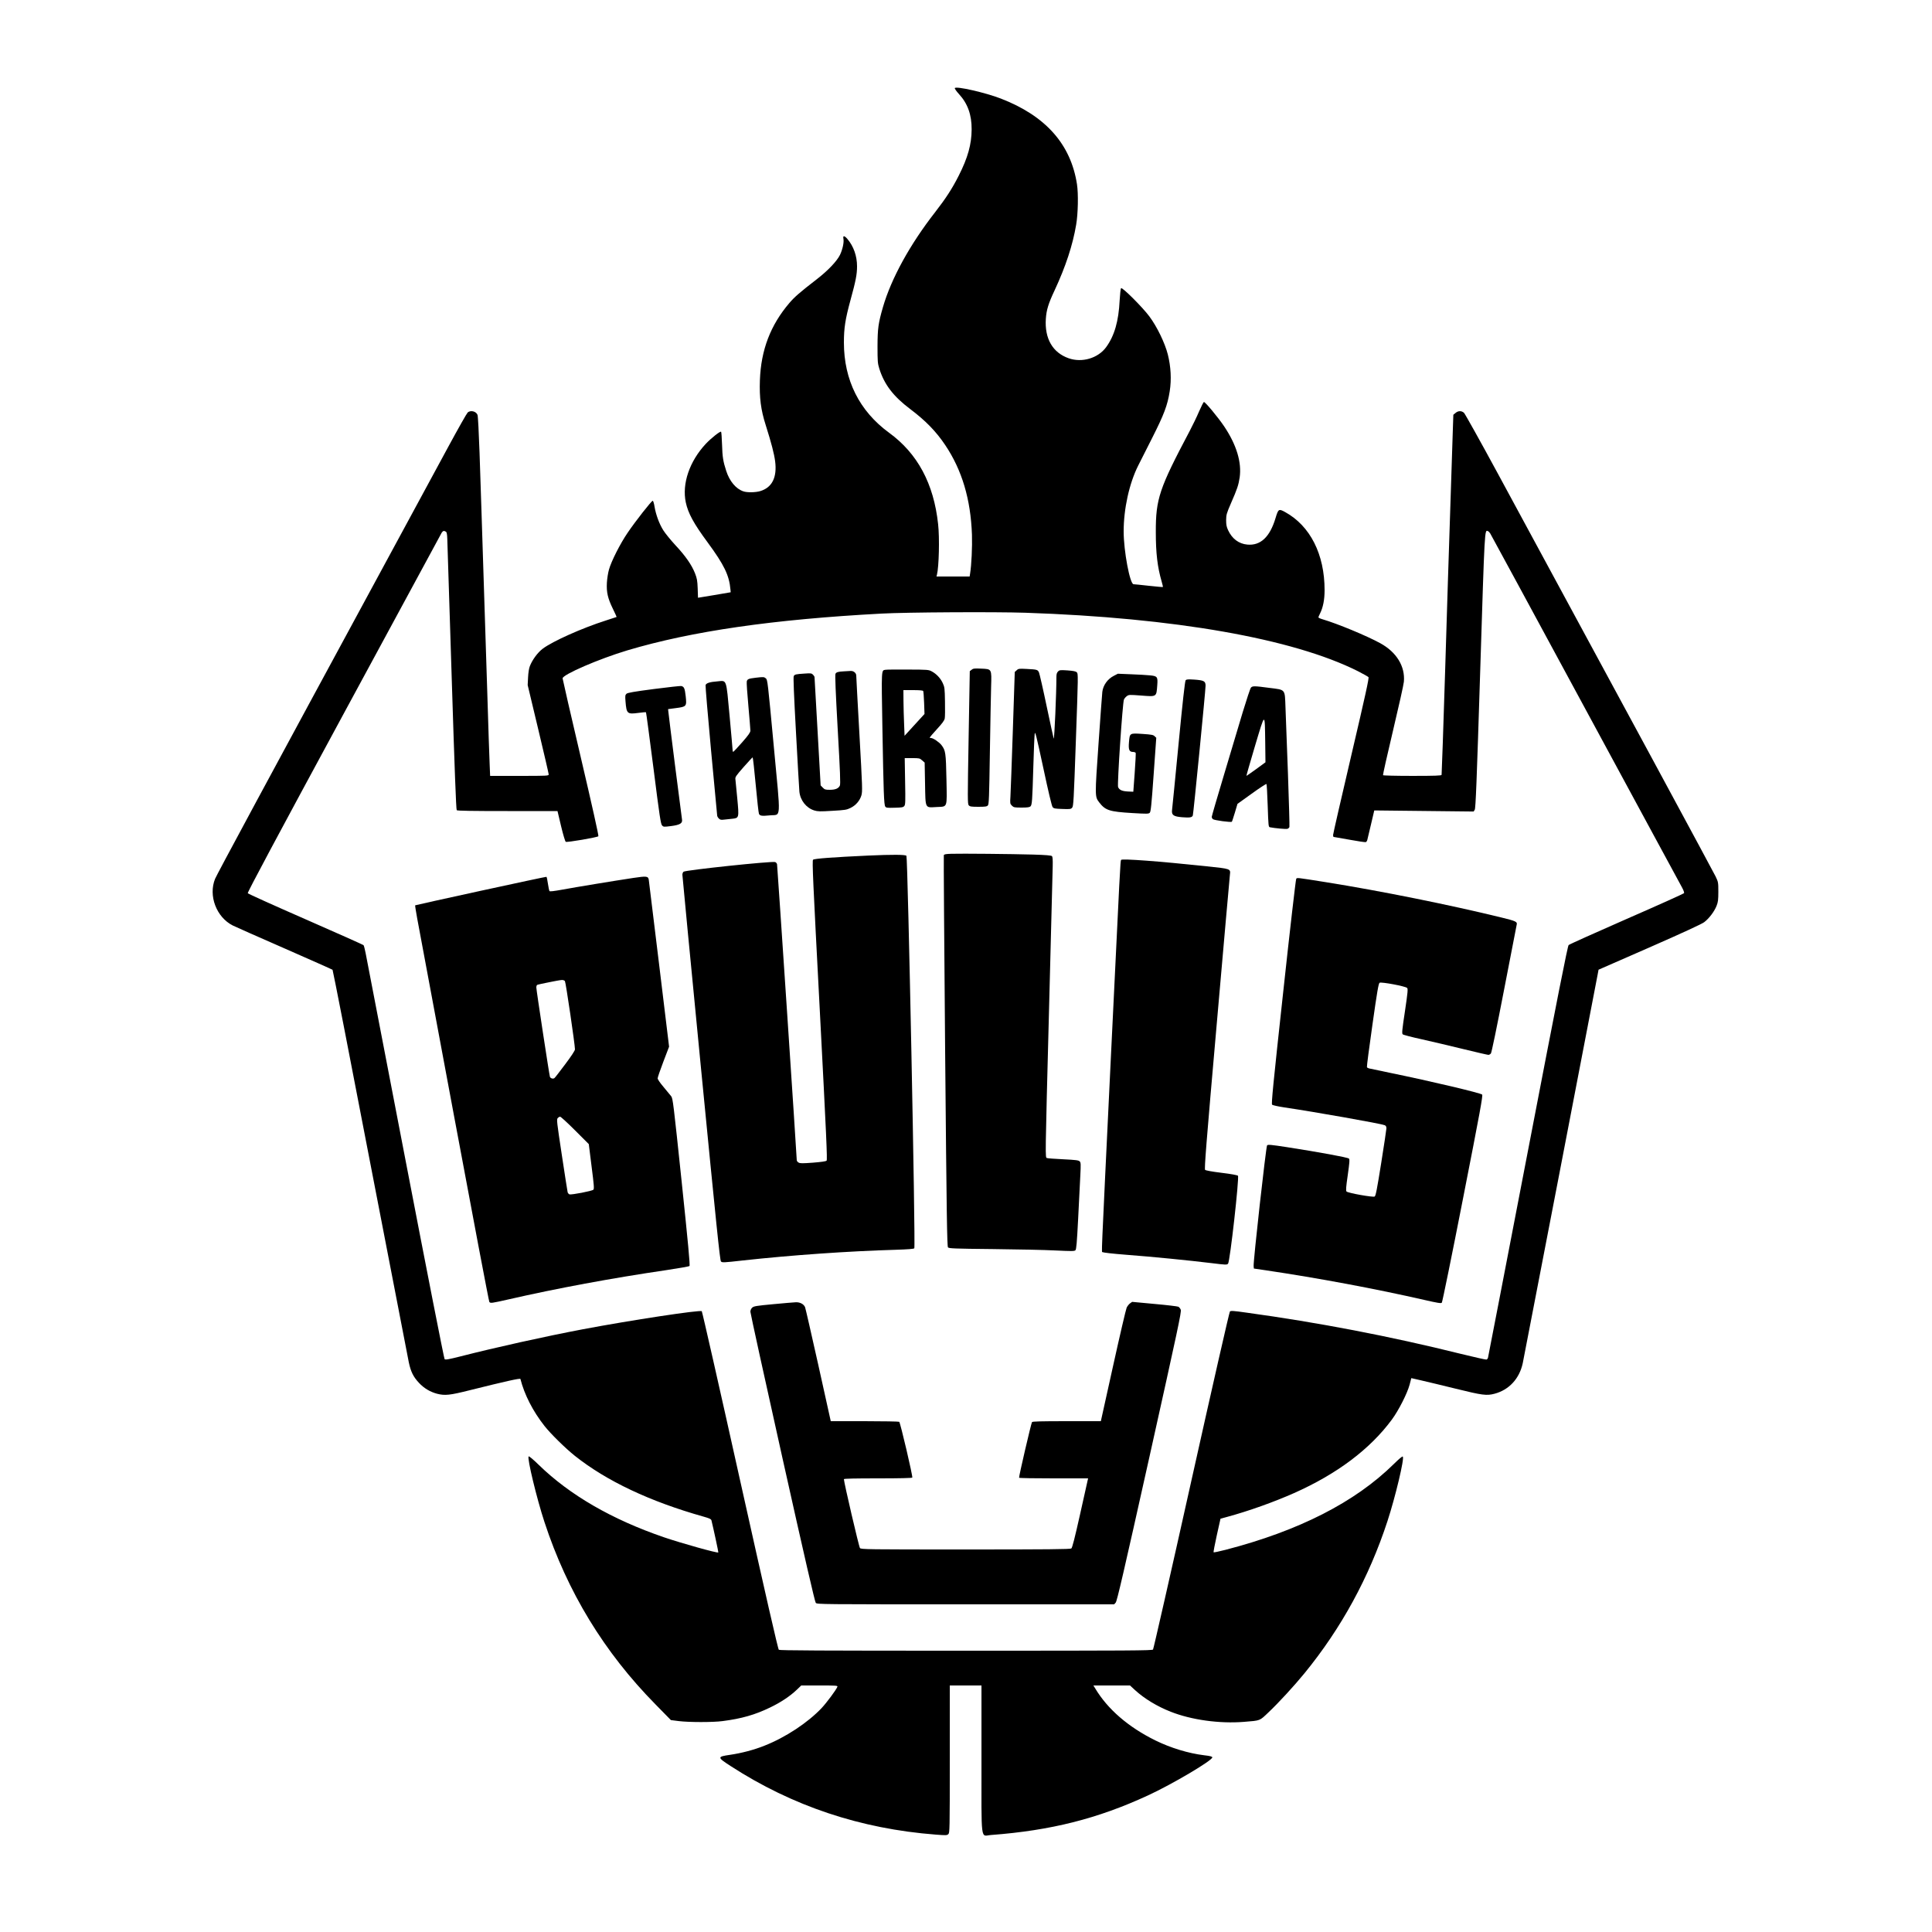
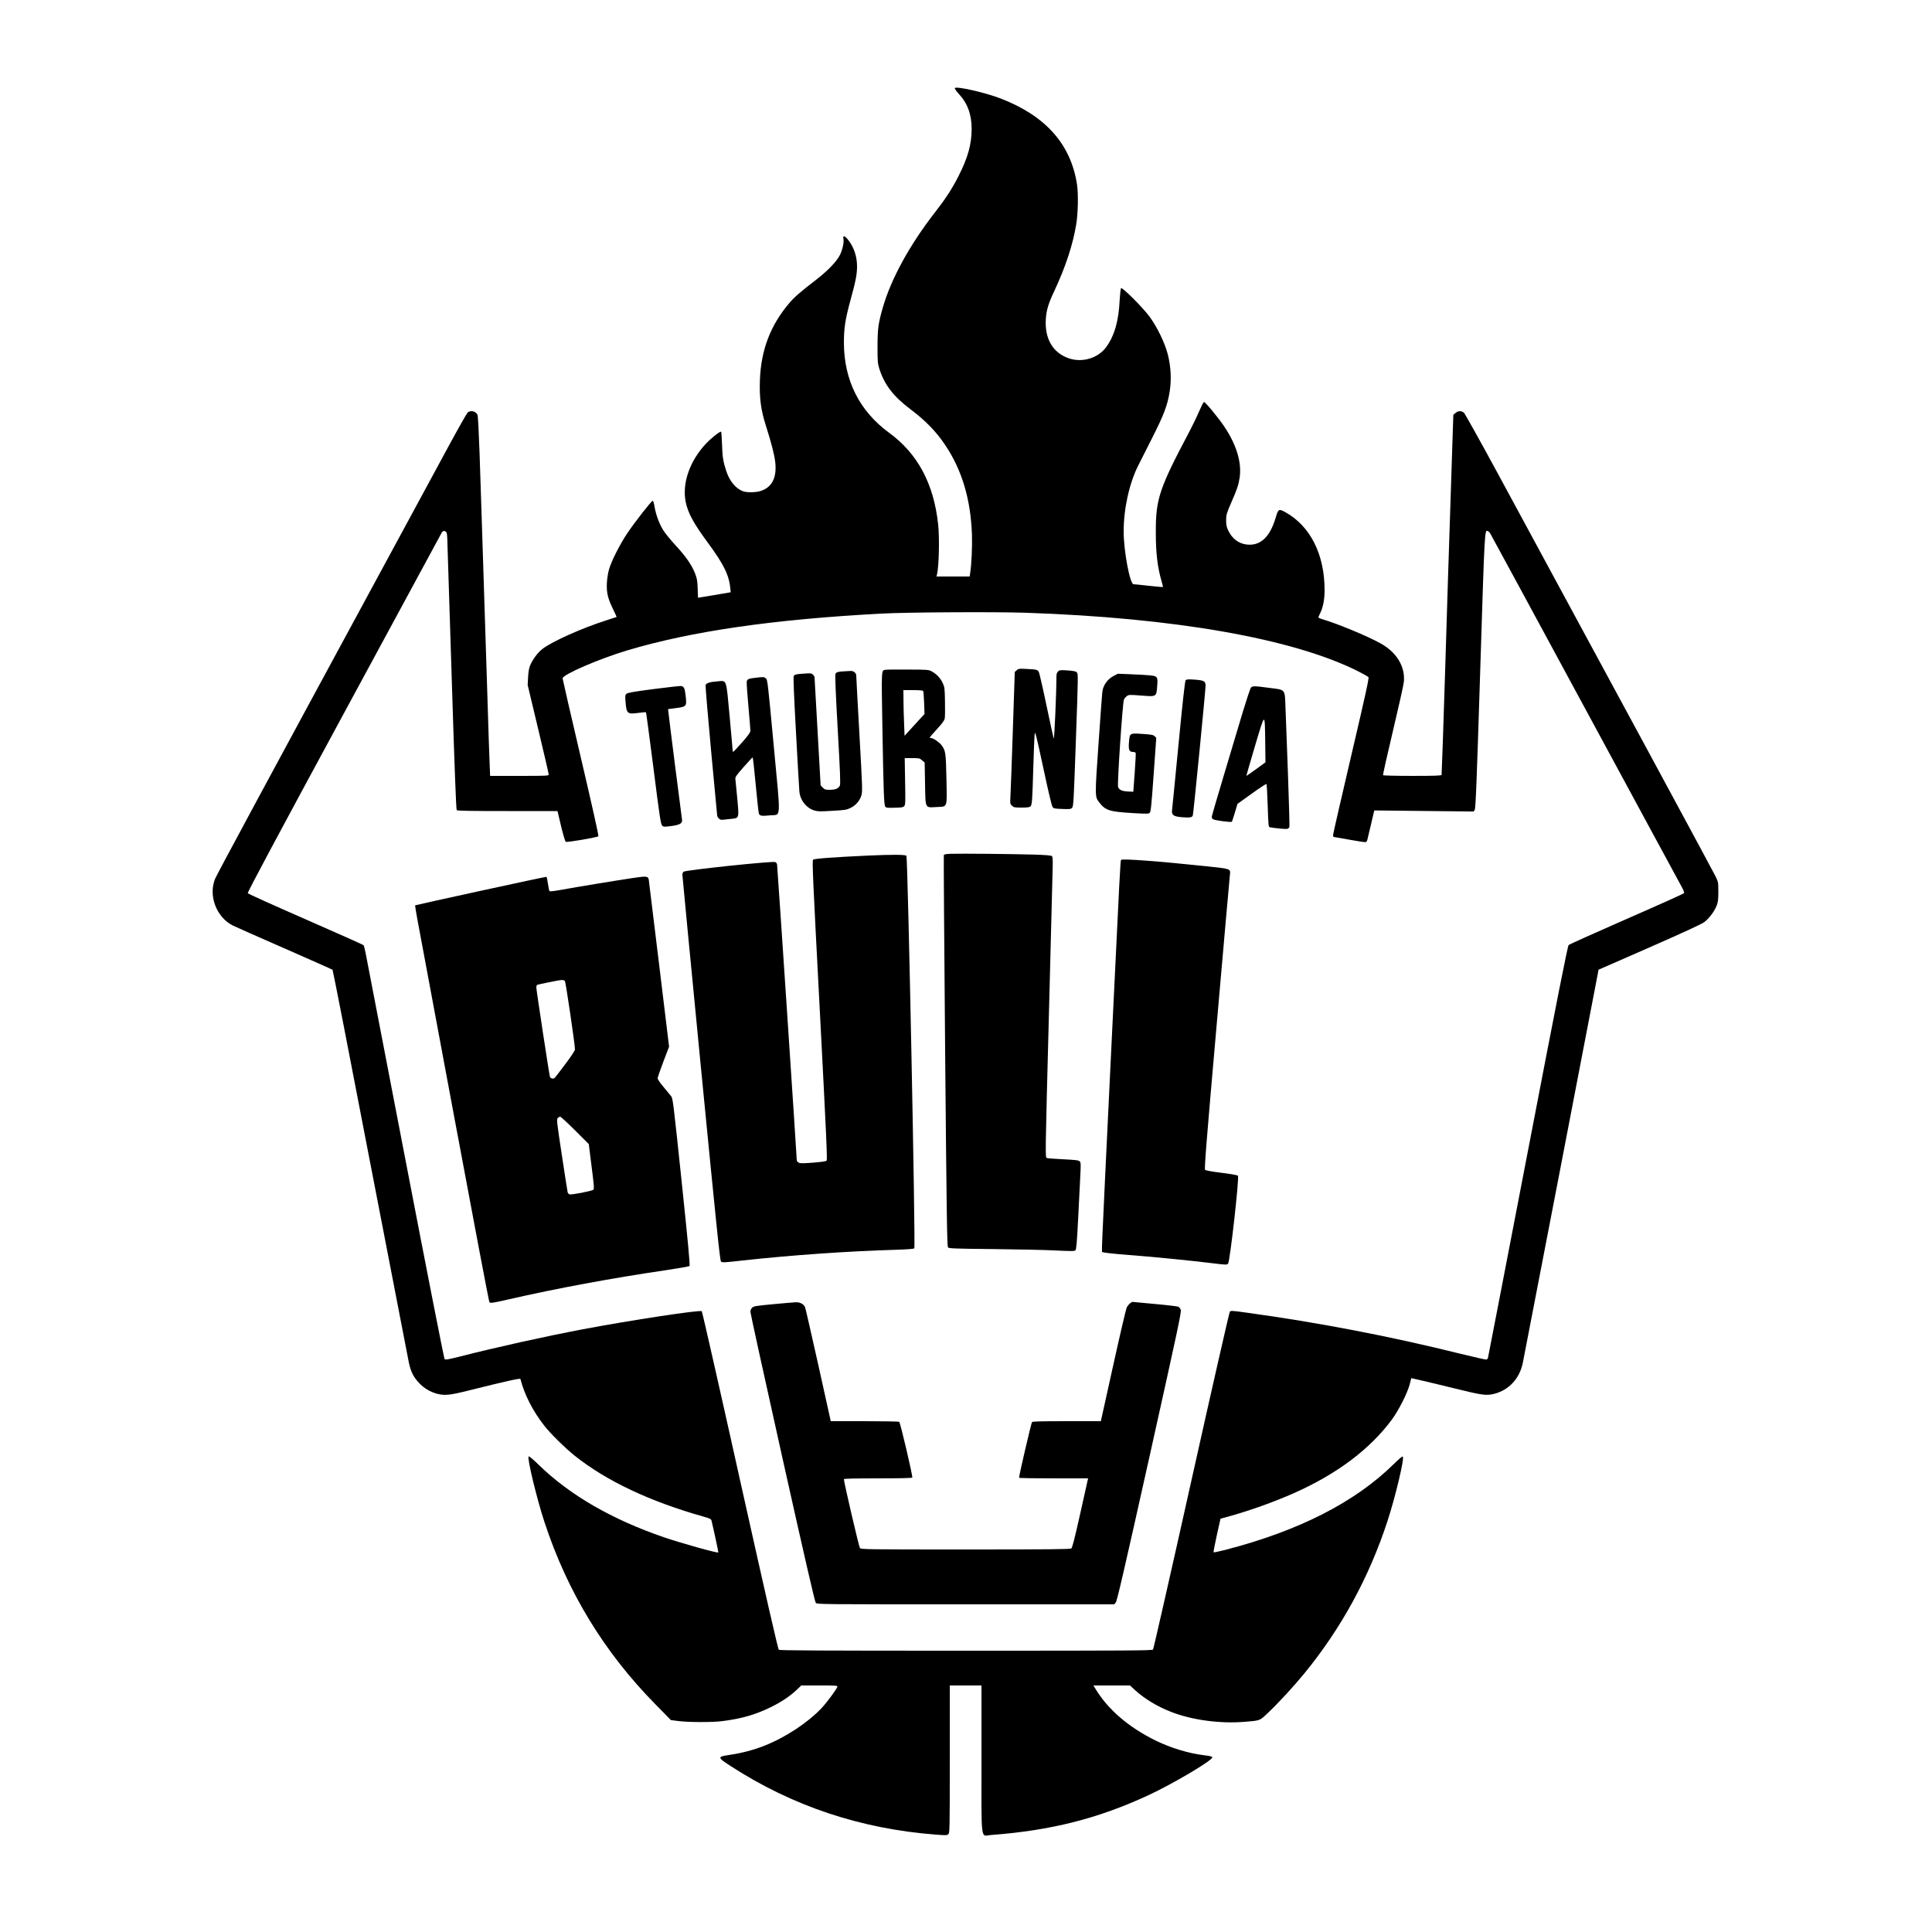
<svg xmlns="http://www.w3.org/2000/svg" version="1.0" width="2500pt" height="2500pt" viewBox="0 0 2500 2500" preserveAspectRatio="xMidYMid meet">
  <g transform="translate(0,2500) scale(0.1,-0.1)" fill="#000000" stroke="none">
    <path d="M12355 23860 c-3 -6 20 -40 53 -76 114 -124 166 -268 165 -459 -1 -192 -49 -366 -168 -600 -83 -164 -165 -291 -304 -470 -327 -419 -568 -858 -676 -1230 -60 -208 -69 -275 -70 -505 0 -198 2 -221 23 -290 65 -207 183 -360 401 -524 200 -151 334 -289 452 -465 217 -323 330 -702 346 -1161 5 -157 -6 -392 -24 -502 l-6 -38 -214 0 -215 0 6 23 c26 104 35 477 15 655 -56 523 -266 914 -634 1182 -385 281 -585 682 -585 1168 0 189 18 301 85 548 69 251 85 334 85 438 0 134 -45 260 -125 354 -40 46 -60 46 -51 2 9 -46 -12 -141 -45 -209 -41 -82 -154 -201 -297 -312 -225 -174 -289 -230 -357 -309 -245 -287 -368 -608 -382 -1000 -8 -225 12 -383 75 -580 75 -238 109 -370 122 -468 27 -209 -39 -341 -193 -387 -60 -18 -171 -20 -218 -3 -96 32 -179 131 -222 265 -40 123 -49 178 -54 343 -3 85 -8 158 -12 163 -11 11 -127 -81 -198 -156 -211 -226 -310 -516 -259 -758 30 -140 102 -273 280 -514 217 -295 282 -429 298 -615 l3 -34 -211 -36 -212 -35 -4 120 c-4 104 -9 130 -35 197 -43 109 -123 224 -253 363 -61 66 -132 153 -157 193 -53 84 -97 205 -114 309 -6 40 -17 73 -23 73 -16 0 -225 -267 -324 -413 -97 -142 -212 -369 -242 -477 -12 -41 -24 -118 -27 -170 -7 -123 11 -202 78 -339 28 -56 49 -104 47 -105 -2 -1 -64 -21 -138 -45 -310 -99 -689 -269 -817 -365 -65 -49 -134 -142 -167 -226 -11 -28 -20 -83 -23 -145 l-5 -100 136 -569 c75 -313 136 -577 136 -587 0 -18 -16 -19 -379 -19 l-379 0 -6 148 c-4 81 -18 503 -31 937 -49 1546 -65 2054 -75 2345 -6 162 -17 502 -25 755 -9 258 -20 471 -26 486 -18 47 -89 64 -127 32 -11 -10 -123 -207 -248 -438 -124 -231 -471 -870 -769 -1420 -1608 -2968 -2230 -4123 -2252 -4177 -89 -218 17 -497 229 -604 27 -14 327 -147 666 -295 339 -149 621 -274 625 -278 5 -5 224 -1128 487 -2497 264 -1369 489 -2532 500 -2584 26 -121 58 -186 131 -264 65 -70 144 -117 234 -141 103 -26 163 -20 426 46 469 117 650 157 653 145 51 -201 160 -416 313 -610 80 -101 270 -288 392 -385 410 -326 972 -591 1664 -786 78 -22 98 -32 103 -49 27 -110 92 -412 89 -415 -11 -11 -476 119 -705 197 -673 231 -1216 545 -1617 935 -74 72 -127 117 -133 111 -21 -22 106 -548 205 -849 297 -905 772 -1685 1438 -2361 l198 -202 102 -13 c128 -16 441 -17 567 0 244 31 422 82 615 176 140 67 262 149 349 233 l54 52 237 0 c212 0 236 -2 231 -16 -15 -40 -137 -204 -204 -276 -180 -190 -467 -380 -742 -488 -132 -53 -295 -96 -447 -118 -164 -24 -164 -31 10 -144 799 -518 1681 -813 2656 -888 131 -10 145 -10 162 6 18 17 19 47 19 971 l0 953 205 0 205 0 0 -950 c0 -1111 -14 -995 123 -985 774 58 1380 211 2031 512 317 146 840 456 833 493 -2 11 -29 18 -107 27 -203 25 -433 95 -630 192 -349 172 -618 404 -779 674 l-23 37 237 0 237 0 66 -61 c119 -109 285 -210 461 -279 268 -106 631 -156 946 -131 220 18 200 10 322 126 127 120 326 336 462 502 478 585 836 1241 1074 1968 103 315 222 814 199 837 -6 6 -48 -29 -116 -96 -501 -494 -1228 -865 -2179 -1111 -81 -21 -150 -35 -153 -32 -4 3 15 102 41 220 l48 215 81 22 c284 77 608 193 872 310 555 247 982 568 1264 950 88 119 200 340 230 452 l22 85 127 -29 c69 -16 271 -64 449 -108 344 -85 399 -92 501 -65 188 50 322 195 365 395 13 60 927 4803 969 5028 l12 64 658 288 c446 196 675 302 709 327 63 48 130 136 160 211 19 49 23 75 23 182 0 123 -1 126 -36 200 -31 64 -1174 2180 -2816 5210 -228 421 -426 775 -439 788 -32 29 -76 28 -110 -2 l-28 -23 -8 -239 c-4 -132 -19 -574 -32 -984 -14 -410 -44 -1348 -66 -2085 -23 -737 -44 -1346 -46 -1352 -3 -10 -87 -13 -378 -13 -209 0 -377 4 -380 9 -3 5 55 264 129 575 74 312 138 597 141 634 18 199 -95 384 -306 499 -175 96 -555 253 -742 308 -32 9 -58 21 -58 26 0 5 9 27 20 48 40 80 60 179 60 305 0 464 -186 831 -511 1010 -82 45 -88 41 -124 -79 -73 -244 -194 -358 -365 -342 -110 10 -197 75 -249 187 -20 44 -25 70 -25 130 1 70 5 85 63 219 81 185 97 234 112 332 28 196 -40 422 -200 661 -80 119 -248 321 -263 316 -6 -2 -34 -58 -63 -124 -28 -67 -83 -179 -120 -250 -395 -746 -440 -879 -439 -1309 0 -273 21 -451 75 -638 11 -38 19 -71 16 -73 -2 -2 -84 5 -183 16 -98 11 -187 20 -196 20 -47 0 -128 430 -128 683 0 293 72 621 188 852 22 44 103 205 181 358 154 305 198 421 227 604 24 153 15 319 -25 478 -38 148 -139 357 -238 490 -88 119 -351 381 -366 366 -7 -7 -14 -74 -19 -159 -13 -268 -67 -457 -175 -605 -105 -143 -312 -204 -485 -143 -207 73 -312 254 -295 511 8 114 32 195 114 369 143 307 234 585 278 846 25 144 30 403 11 525 -80 519 -406 886 -987 1110 -200 77 -577 163 -594 135z m-6585 -5740 c11 -7 16 -32 18 -97 2 -48 27 -855 57 -1792 37 -1178 57 -1707 65 -1715 8 -8 195 -11 657 -11 l647 0 46 -194 c27 -113 53 -199 61 -204 16 -10 407 57 422 72 6 6 -84 408 -227 1018 -130 554 -236 1016 -236 1025 0 49 473 253 840 363 833 248 1883 400 3285 475 322 18 1474 24 1865 11 1929 -65 3457 -334 4297 -754 71 -36 134 -72 141 -79 9 -12 -38 -226 -223 -1016 -129 -551 -235 -1013 -235 -1027 0 -14 3 -25 8 -25 4 0 96 -16 205 -36 108 -20 203 -34 211 -31 7 3 16 16 19 29 3 13 24 104 48 202 l42 179 643 -7 643 -7 14 23 c12 19 25 339 71 1803 59 1871 56 1819 100 1802 8 -3 21 -16 29 -29 8 -13 563 -1035 1232 -2273 670 -1237 1232 -2277 1251 -2310 19 -35 30 -65 25 -73 -4 -6 -338 -157 -742 -333 -404 -177 -742 -329 -751 -338 -13 -12 -139 -648 -528 -2671 -281 -1460 -513 -2662 -516 -2672 -3 -9 -11 -18 -18 -21 -7 -3 -156 31 -332 74 -916 228 -1851 407 -2777 534 -169 24 -201 26 -212 14 -8 -8 -228 -974 -498 -2186 -266 -1195 -490 -2179 -497 -2188 -11 -13 -275 -15 -2419 -15 -1911 0 -2410 3 -2423 12 -11 9 -163 674 -501 2191 -266 1198 -490 2184 -496 2190 -20 20 -916 -116 -1541 -234 -481 -91 -1130 -235 -1579 -350 -159 -40 -197 -47 -208 -36 -7 7 -228 1131 -508 2587 -273 1416 -504 2617 -514 2668 -10 51 -22 97 -27 102 -5 5 -342 156 -749 334 -407 178 -744 330 -749 338 -6 10 373 719 1244 2328 689 1273 1259 2325 1266 2338 16 24 30 27 54 12z" />
-     <path d="M12572 16333 l-23 -18 -15 -859 c-14 -804 -14 -860 2 -877 15 -16 32 -19 124 -19 89 0 110 3 123 18 14 15 17 100 26 687 6 369 13 751 16 851 7 232 10 226 -131 232 -86 4 -102 2 -122 -15z" />
    <path d="M13156 16327 l-25 -22 -25 -760 c-14 -418 -28 -802 -31 -852 -6 -89 -5 -94 19 -118 23 -23 32 -25 125 -25 75 0 103 4 115 15 21 21 24 69 37 505 6 212 14 407 18 433 5 43 18 -7 111 -439 66 -310 110 -495 121 -508 15 -18 30 -21 125 -24 100 -4 111 -2 127 16 18 19 21 83 49 877 30 840 30 857 12 875 -15 14 -43 19 -121 25 -94 6 -103 5 -122 -14 -16 -16 -21 -34 -21 -73 0 -203 -26 -806 -35 -796 -2 1 -42 188 -90 413 -47 226 -93 425 -100 442 -17 38 -24 40 -162 47 -96 5 -105 4 -127 -17z" />
    <path d="M11458 16333 c-54 -9 -53 22 -40 -741 15 -853 20 -1006 38 -1030 11 -15 27 -17 121 -14 92 2 110 5 124 22 15 17 16 53 11 319 l-5 301 96 0 c93 0 98 -1 129 -29 l33 -29 5 -272 c6 -331 -3 -311 148 -303 147 8 136 -23 129 358 -7 345 -11 373 -64 443 -29 38 -108 92 -135 92 -10 0 -18 3 -18 6 0 3 42 52 94 109 70 76 96 112 101 139 4 20 5 118 3 218 -3 172 -5 187 -29 239 -30 64 -82 119 -142 151 -40 22 -52 23 -307 24 -146 1 -277 0 -292 -3z m488 -274 c4 -7 9 -76 12 -155 l5 -143 -129 -141 -129 -141 -6 153 c-4 84 -7 217 -8 296 l-1 142 124 0 c83 0 127 -4 132 -11z" />
    <path d="M10920 16313 c-77 -4 -98 -11 -109 -32 -7 -13 2 -238 29 -719 32 -558 37 -707 28 -727 -17 -38 -58 -55 -131 -55 -57 0 -66 3 -91 29 l-27 28 -39 694 c-22 382 -40 700 -40 707 0 6 -9 21 -20 32 -18 18 -29 20 -108 14 -114 -7 -130 -11 -141 -33 -7 -13 2 -237 29 -727 21 -390 41 -735 44 -767 11 -113 88 -211 192 -244 46 -14 74 -15 234 -5 164 9 187 13 235 37 69 33 121 94 142 164 14 51 13 97 -26 790 -23 405 -41 746 -41 759 0 33 -34 62 -72 60 -18 -1 -58 -3 -88 -5z" />
    <path d="M14413 16255 c-81 -41 -138 -121 -149 -207 -3 -24 -25 -324 -49 -668 -48 -687 -48 -688 8 -762 81 -105 132 -121 430 -139 190 -11 209 -11 225 4 13 14 22 94 50 493 l34 477 -21 20 c-17 18 -40 22 -157 30 -167 11 -165 12 -175 -105 -9 -99 3 -128 52 -128 16 0 32 -6 35 -13 2 -7 -3 -123 -13 -257 l-18 -245 -70 3 c-75 4 -110 19 -127 57 -13 29 58 1096 76 1134 6 13 23 33 37 43 25 19 34 19 181 8 209 -16 201 -21 213 135 8 107 1 117 -96 126 -41 4 -150 11 -244 14 l-170 7 -52 -27z" />
    <path d="M9778 16230 c-92 -11 -107 -17 -115 -48 -3 -15 6 -157 21 -317 14 -159 26 -303 26 -320 -1 -23 -24 -56 -106 -150 -58 -66 -110 -121 -115 -123 -5 -2 -9 7 -9 20 0 13 -18 212 -39 443 -46 493 -34 459 -159 448 -96 -7 -143 -22 -152 -48 -3 -11 29 -391 71 -845 43 -454 78 -833 79 -842 0 -10 9 -27 21 -39 17 -17 29 -20 67 -15 26 3 73 8 105 11 91 10 91 9 67 266 -11 118 -22 228 -24 246 -4 28 7 44 106 157 61 69 114 126 117 126 4 0 22 -161 40 -357 18 -197 37 -366 42 -375 14 -26 38 -29 139 -19 151 16 145 -93 52 901 -77 825 -80 854 -102 872 -24 19 -29 20 -132 8z" />
    <path d="M15342 16197 c-9 -11 -39 -279 -92 -829 -43 -447 -81 -830 -84 -852 -7 -63 20 -82 131 -91 100 -8 128 -3 138 23 8 20 165 1617 165 1679 0 59 -21 70 -145 79 -85 5 -102 4 -113 -9z" />
    <path d="M8461 16084 c-261 -34 -339 -48 -354 -61 -17 -16 -19 -27 -13 -99 13 -160 22 -168 166 -149 52 7 97 11 99 8 3 -2 46 -328 97 -724 80 -632 94 -724 112 -741 18 -19 24 -19 118 -7 114 15 148 36 139 86 -6 33 -174 1354 -177 1398 l-3 29 99 13 c140 18 143 22 129 154 -12 103 -20 123 -58 132 -11 2 -170 -15 -354 -39z" />
    <path d="M16187 16102 c-9 -10 -56 -153 -106 -317 -49 -165 -159 -534 -245 -819 -86 -286 -156 -527 -156 -536 0 -10 7 -23 15 -30 18 -15 235 -44 245 -33 4 4 21 58 40 120 l33 111 184 132 c101 73 187 129 191 125 4 -4 11 -130 16 -281 9 -267 10 -275 30 -279 59 -12 208 -26 225 -20 11 3 23 14 26 24 3 10 -6 322 -19 692 -14 371 -28 757 -32 858 -9 239 4 223 -209 250 -195 26 -218 26 -238 3z m185 -714 l3 -252 -120 -88 c-66 -48 -123 -87 -126 -88 -3 0 47 173 110 385 135 450 127 447 133 43z" />
    <path d="M12312 13952 c-72 -2 -94 -6 -99 -18 -3 -9 5 -1150 17 -2537 19 -2120 25 -2525 37 -2538 12 -14 76 -17 581 -22 312 -3 676 -11 810 -18 212 -10 246 -10 258 3 12 12 19 94 35 404 10 214 23 466 28 559 8 152 7 172 -8 187 -13 14 -49 19 -211 27 -107 5 -203 12 -212 16 -24 10 -25 -58 27 1940 24 946 45 1773 47 1837 2 84 -1 121 -10 130 -9 9 -79 15 -245 20 -282 8 -927 14 -1055 10z" />
    <path d="M11235 13929 c-453 -21 -700 -39 -714 -54 -13 -13 -2 -254 87 -1947 86 -1646 99 -1935 88 -1947 -10 -9 -66 -17 -178 -26 -136 -10 -167 -10 -185 2 -13 7 -23 21 -23 31 1 36 -251 3808 -255 3829 -3 12 -14 25 -25 28 -43 14 -1160 -104 -1185 -125 -8 -7 -15 -24 -15 -39 0 -14 108 -1142 241 -2506 200 -2048 245 -2483 258 -2498 16 -16 30 -16 286 13 631 69 1357 120 1977 138 159 5 231 11 239 19 18 18 -84 5057 -102 5079 -13 16 -181 17 -494 3z" />
    <path d="M14507 13873 c-10 -16 -11 -40 -132 -2548 -134 -2782 -122 -2512 -107 -2527 7 -7 119 -20 309 -35 332 -25 806 -72 1102 -108 185 -23 197 -23 212 -7 25 26 147 1118 128 1138 -9 8 -88 23 -213 38 -123 15 -204 30 -212 38 -11 11 13 324 151 1893 90 1034 167 1900 170 1925 9 79 15 77 -300 110 -619 66 -1097 101 -1108 83z" />
    <path d="M6220 13473 c-464 -101 -846 -186 -848 -188 -2 -2 10 -79 27 -172 18 -92 232 -1243 477 -2557 245 -1315 450 -2396 456 -2403 15 -19 26 -17 244 32 628 144 1346 277 2042 379 161 24 298 48 304 54 9 9 -18 296 -101 1089 -107 1018 -114 1080 -136 1108 -13 17 -57 70 -99 120 -44 51 -76 99 -76 111 0 12 33 109 74 216 l74 194 -129 1064 c-71 586 -131 1080 -134 1097 -8 46 -29 48 -197 23 -245 -37 -745 -119 -917 -151 -117 -21 -166 -27 -171 -19 -4 6 -13 49 -20 96 -6 46 -15 86 -19 88 -3 2 -386 -80 -851 -181z m1090 -1168 c11 -13 130 -822 130 -884 0 -15 -46 -86 -126 -192 -69 -92 -131 -173 -139 -179 -17 -14 -51 -5 -59 16 -8 21 -176 1124 -176 1156 0 15 5 30 10 33 14 8 287 63 321 64 15 1 32 -6 39 -14z m131 -1932 l178 -178 36 -289 c31 -241 35 -290 23 -301 -17 -17 -283 -68 -309 -60 -10 4 -21 16 -24 28 -3 12 -37 229 -75 481 -65 429 -69 461 -53 478 9 10 23 18 31 18 9 0 96 -80 193 -177z" />
-     <path d="M16773 13628 c-6 -7 -82 -665 -168 -1461 -134 -1228 -155 -1451 -144 -1462 8 -7 79 -23 159 -35 388 -57 1251 -210 1298 -230 16 -7 22 -18 22 -42 -1 -18 -31 -222 -68 -452 -53 -332 -70 -421 -84 -429 -20 -13 -345 45 -364 65 -10 10 -7 55 16 213 23 162 26 203 15 213 -13 15 -397 85 -803 148 -209 32 -245 35 -256 23 -14 -15 -181 -1509 -174 -1564 l3 -30 150 -22 c692 -103 1420 -239 2055 -384 175 -40 217 -47 227 -36 7 7 130 609 274 1346 222 1130 259 1335 248 1347 -22 21 -649 170 -1199 283 -135 28 -255 53 -266 56 -12 3 -24 10 -26 17 -3 7 29 253 71 547 61 431 79 536 93 544 21 14 335 -45 356 -67 12 -12 9 -52 -28 -301 -37 -244 -41 -288 -29 -299 8 -8 120 -37 249 -65 129 -29 372 -86 539 -127 167 -41 311 -74 321 -74 9 0 24 8 32 18 9 10 74 324 173 837 87 451 160 827 162 835 7 32 -20 44 -193 86 -673 165 -1573 346 -2274 458 -391 62 -374 60 -387 44z" />
    <path d="M10006 8124 c-225 -21 -251 -26 -273 -45 -14 -14 -23 -34 -23 -53 0 -17 186 -868 414 -1889 290 -1301 420 -1864 432 -1878 17 -19 57 -19 1939 -19 l1922 0 20 22 c17 19 101 379 438 1892 368 1654 415 1873 404 1898 -6 16 -20 33 -31 39 -10 5 -149 22 -308 36 l-290 27 -28 -20 c-15 -11 -34 -36 -43 -55 -9 -19 -88 -357 -175 -751 l-159 -718 -442 0 c-335 0 -444 -3 -449 -12 -12 -19 -173 -712 -167 -720 2 -5 204 -8 449 -8 l444 0 -5 -22 c-3 -13 -48 -214 -100 -448 -68 -304 -100 -429 -112 -437 -13 -10 -303 -13 -1368 -13 -1275 0 -1353 1 -1367 18 -13 14 -208 852 -208 892 0 7 150 10 439 10 288 0 442 4 446 10 9 14 -155 713 -169 722 -6 4 -208 8 -448 8 l-438 0 -5 23 c-3 12 -75 337 -160 722 -86 385 -161 713 -167 729 -16 40 -63 66 -118 65 -25 -1 -157 -12 -294 -25z" />
  </g>
</svg>